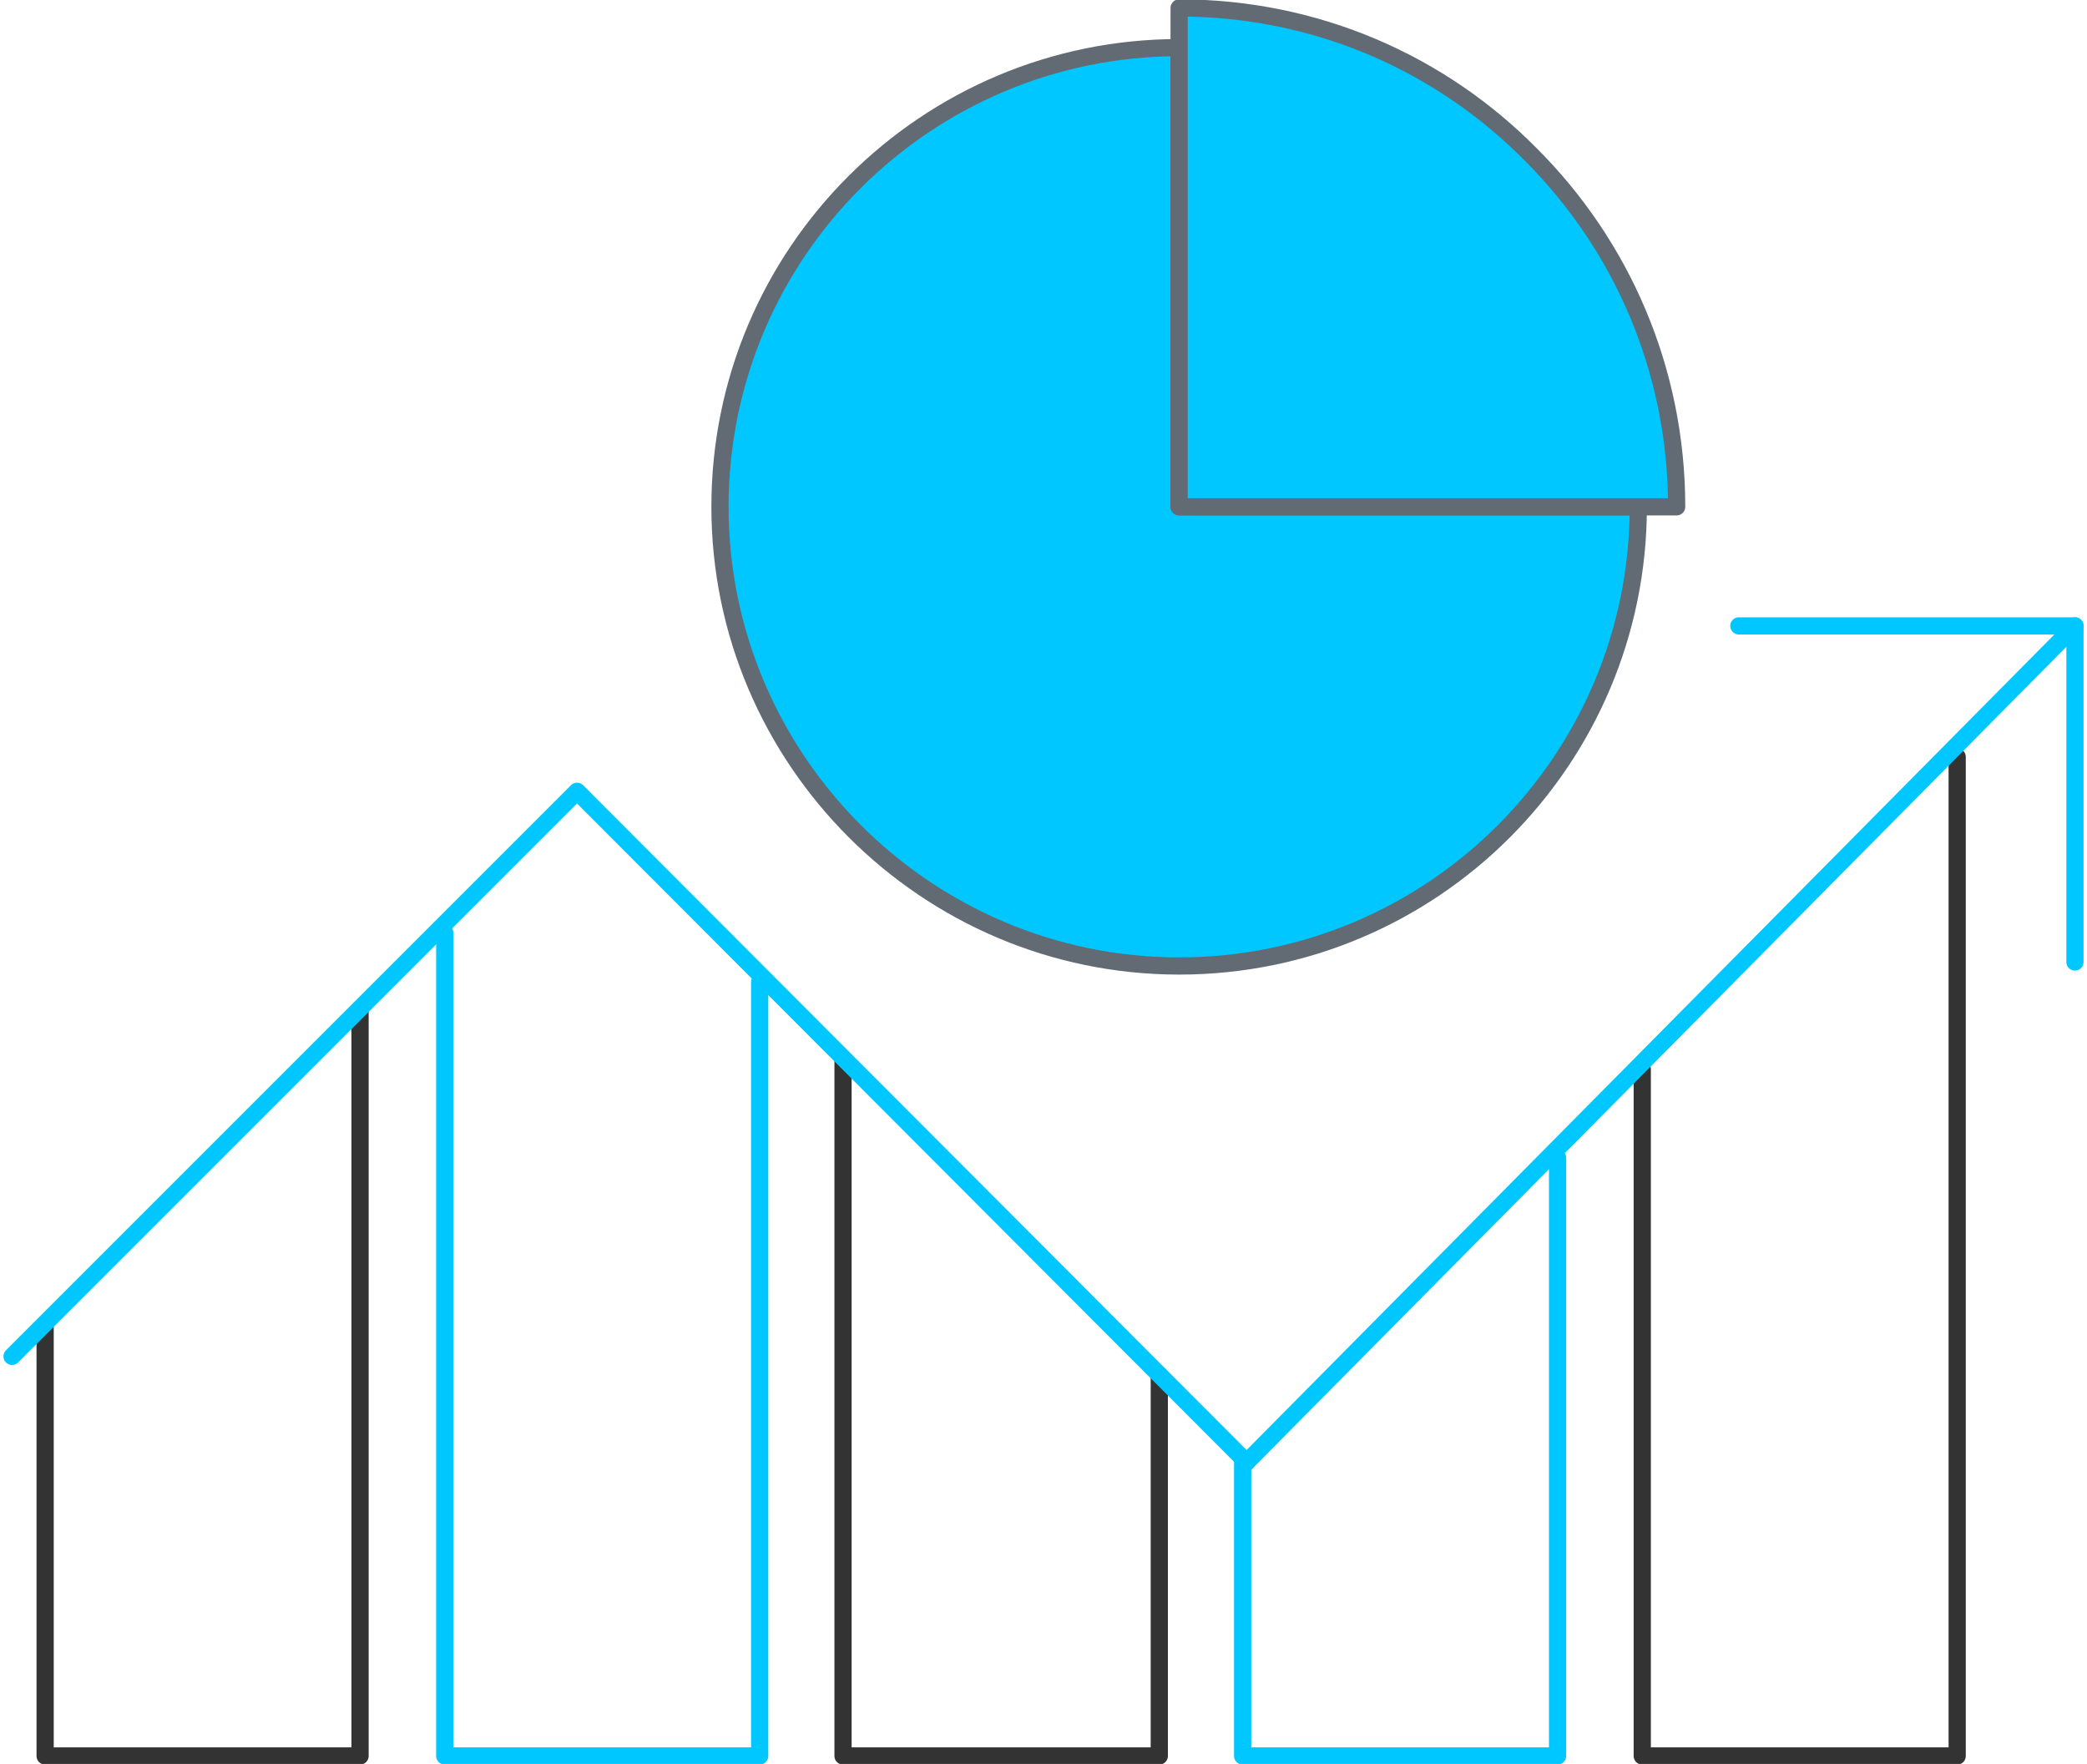
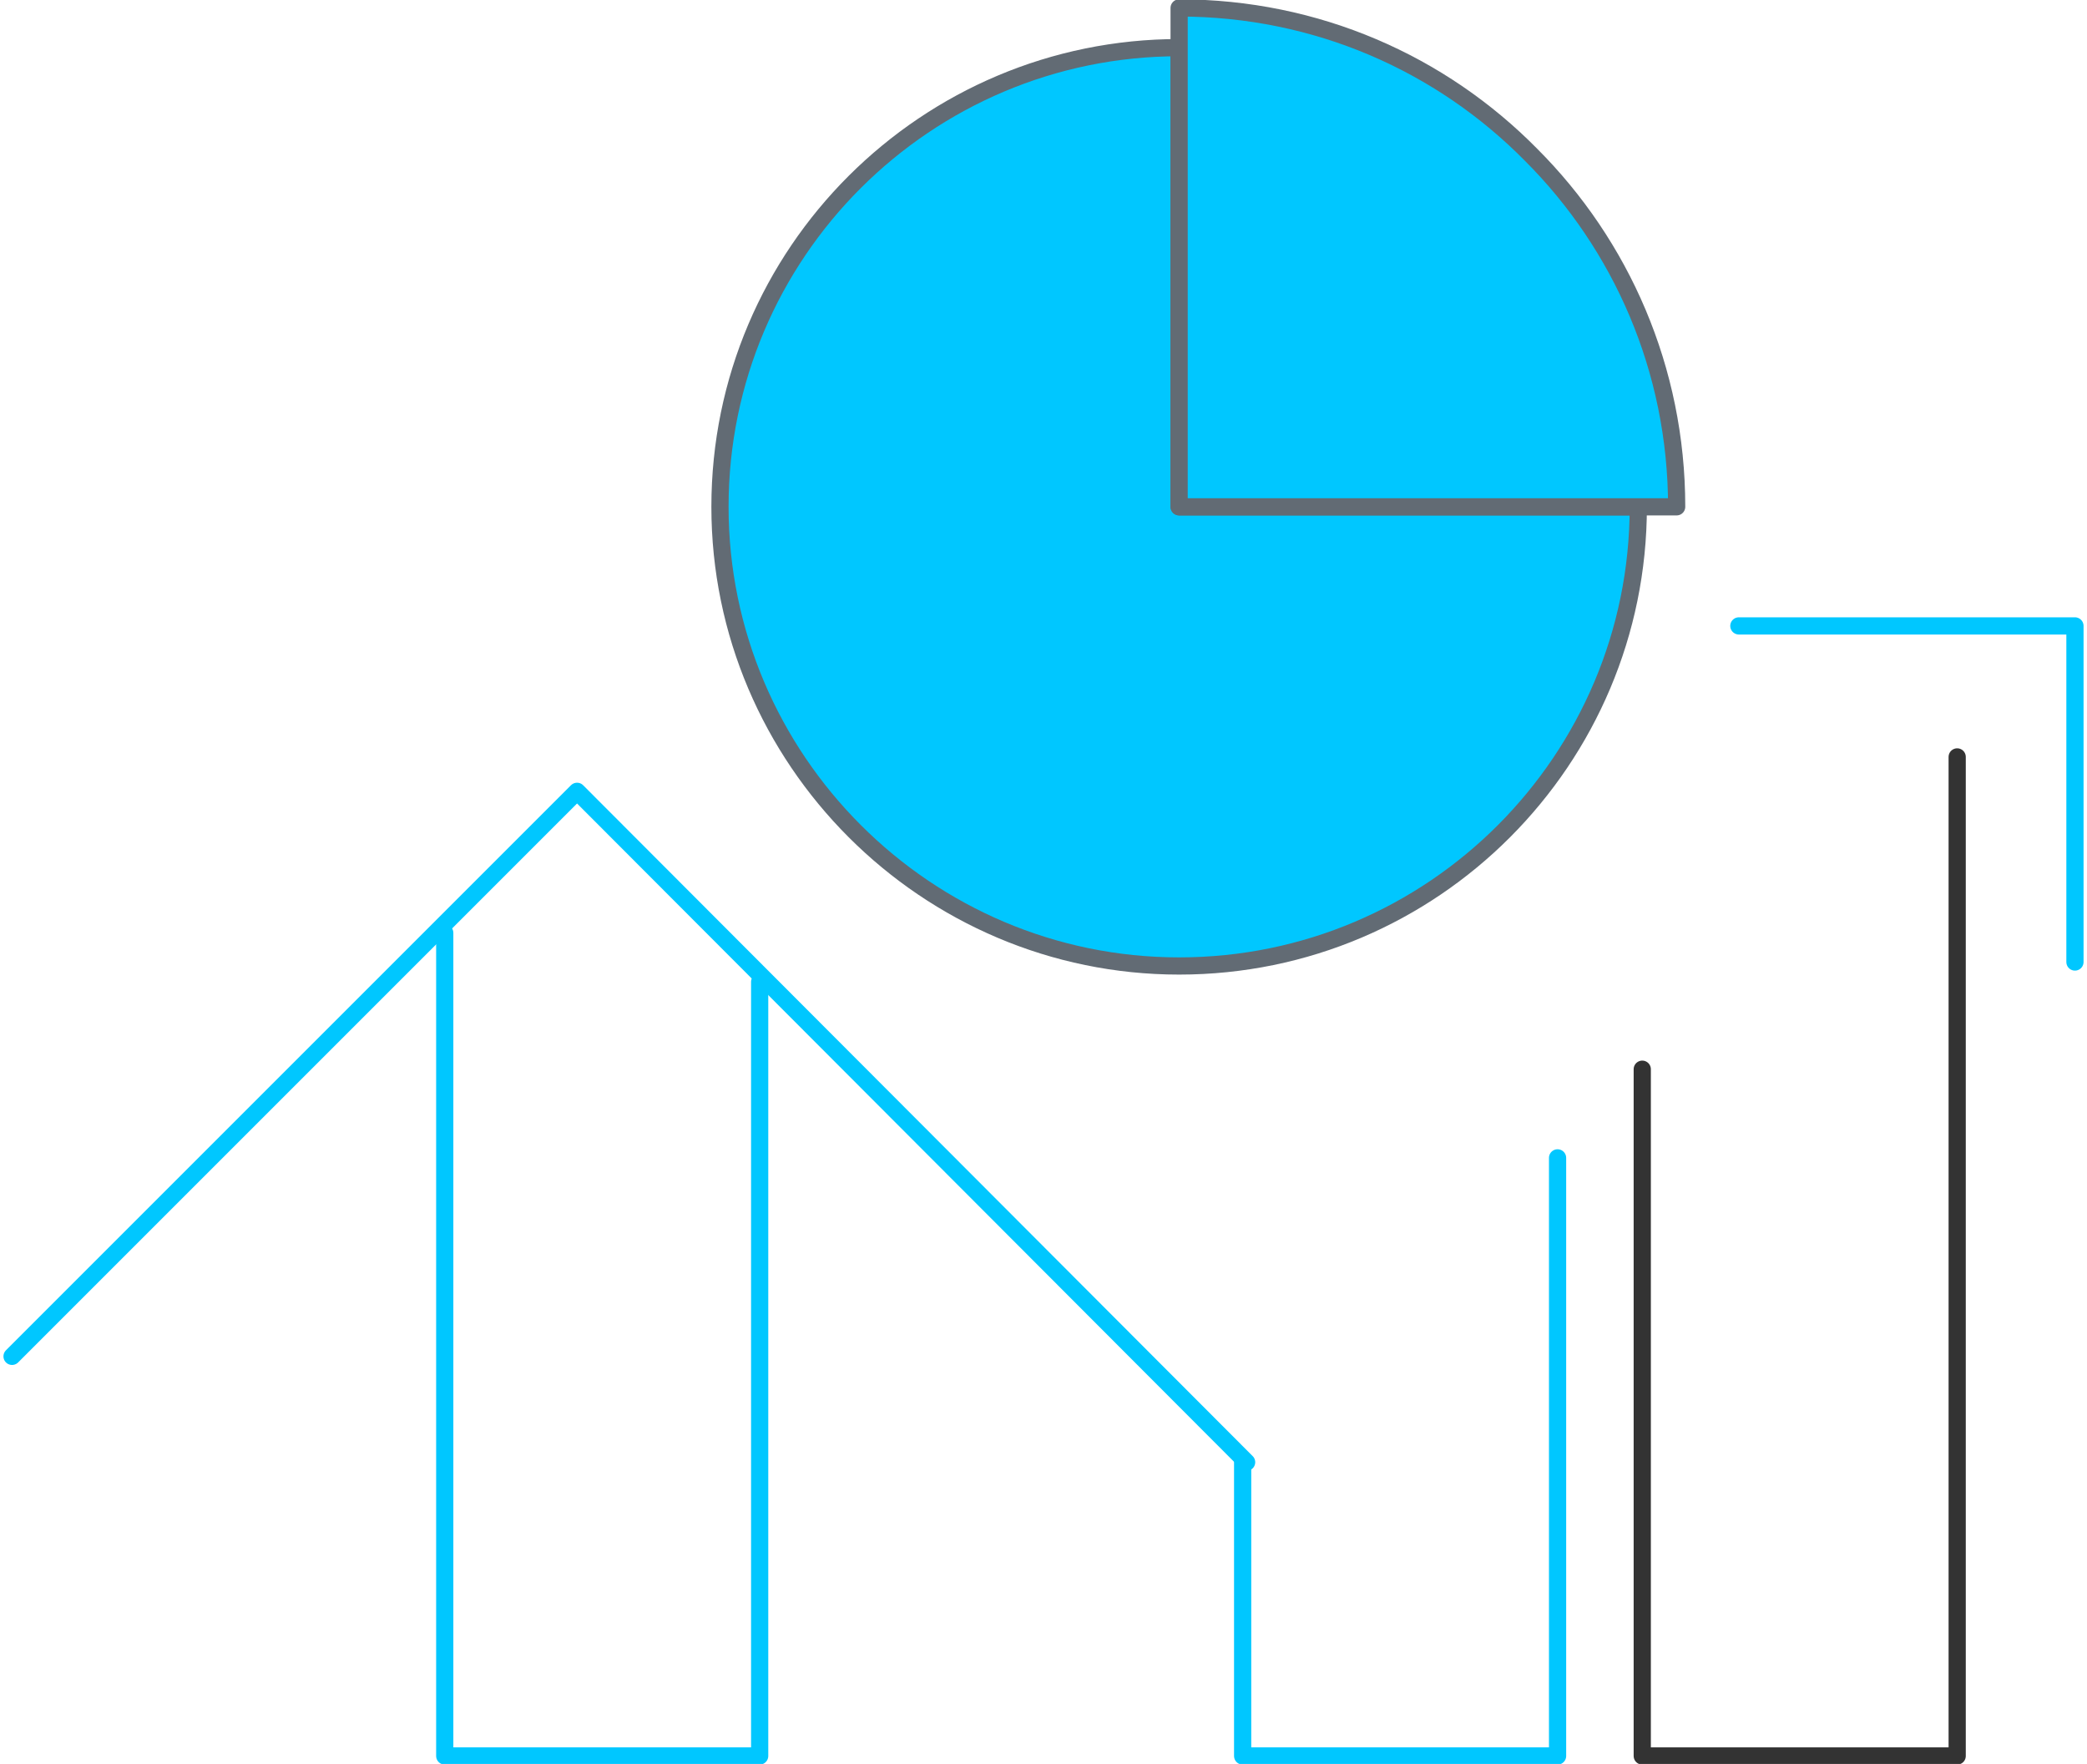
<svg xmlns="http://www.w3.org/2000/svg" xml:space="preserve" width="155px" height="131px" version="1.1" style="shape-rendering:geometricPrecision; text-rendering:geometricPrecision; image-rendering:optimizeQuality; fill-rule:evenodd; clip-rule:evenodd" viewBox="0 0 15.71 13.33">
  <defs>
    <style type="text/css">
   
    .str1 {stroke:#00C7FF;stroke-width:0.13;stroke-linecap:round;stroke-linejoin:round;stroke-miterlimit:10}
    .str0 {stroke:#333333;stroke-width:0.13;stroke-linecap:round;stroke-linejoin:round;stroke-miterlimit:10}
    .str2 {stroke:#626B74;stroke-width:0.13;stroke-linecap:round;stroke-linejoin:round;stroke-miterlimit:10}
    .fil0 {fill:none;fill-rule:nonzero}
    .fil1 {fill:#00C7FF;fill-rule:nonzero}
   
  </style>
  </defs>
  <g id="Layer_x0020_1">
    <g id="_2769805582608">
-       <polyline class="fil0 str0" points="2.69,7.65 2.69,12.84 2.69,13.27 0.31,13.27 0.31,10.02 " />
      <polyline class="fil0 str1" points="5.71,7.42 5.71,12.84 5.71,13.27 3.33,13.27 3.33,7.05 " />
-       <polyline class="fil0 str0" points="8.73,10.39 8.73,12.84 8.73,13.27 6.34,13.27 6.34,8 " />
      <polyline class="fil0 str0" points="14.76,5.72 14.76,12.84 14.76,13.27 12.38,13.27 12.38,8.08 " />
-       <line class="fil0 str1" x1="9.39" y1="11.05" x2="15.65" y2="4.73" />
      <polyline class="fil0 str1" points="0.06,10.25 4.33,5.98 9.39,11.05 " />
      <polyline class="fil0 str1" points="13.11,4.73 15.65,4.73 15.65,7.27 " />
      <polyline class="fil0 str1" points="11.74,8.75 11.74,12.84 11.74,13.27 9.36,13.27 9.36,11.05 " />
      <path class="fil1 str2" d="M12.35 3.83c0,1.91 -1.55,3.47 -3.47,3.47 -1.91,0 -3.47,-1.56 -3.47,-3.47 0,-1.92 1.56,-3.47 3.47,-3.47l0 3.47 3.47 0z" />
      <path class="fil1 str2" d="M8.88 0.36l0 -0.3c1.04,0 1.98,0.42 2.66,1.11 0.68,0.68 1.1,1.62 1.1,2.66l-0.29 0 -3.47 0 0 -3.47z" />
    </g>
  </g>
</svg>